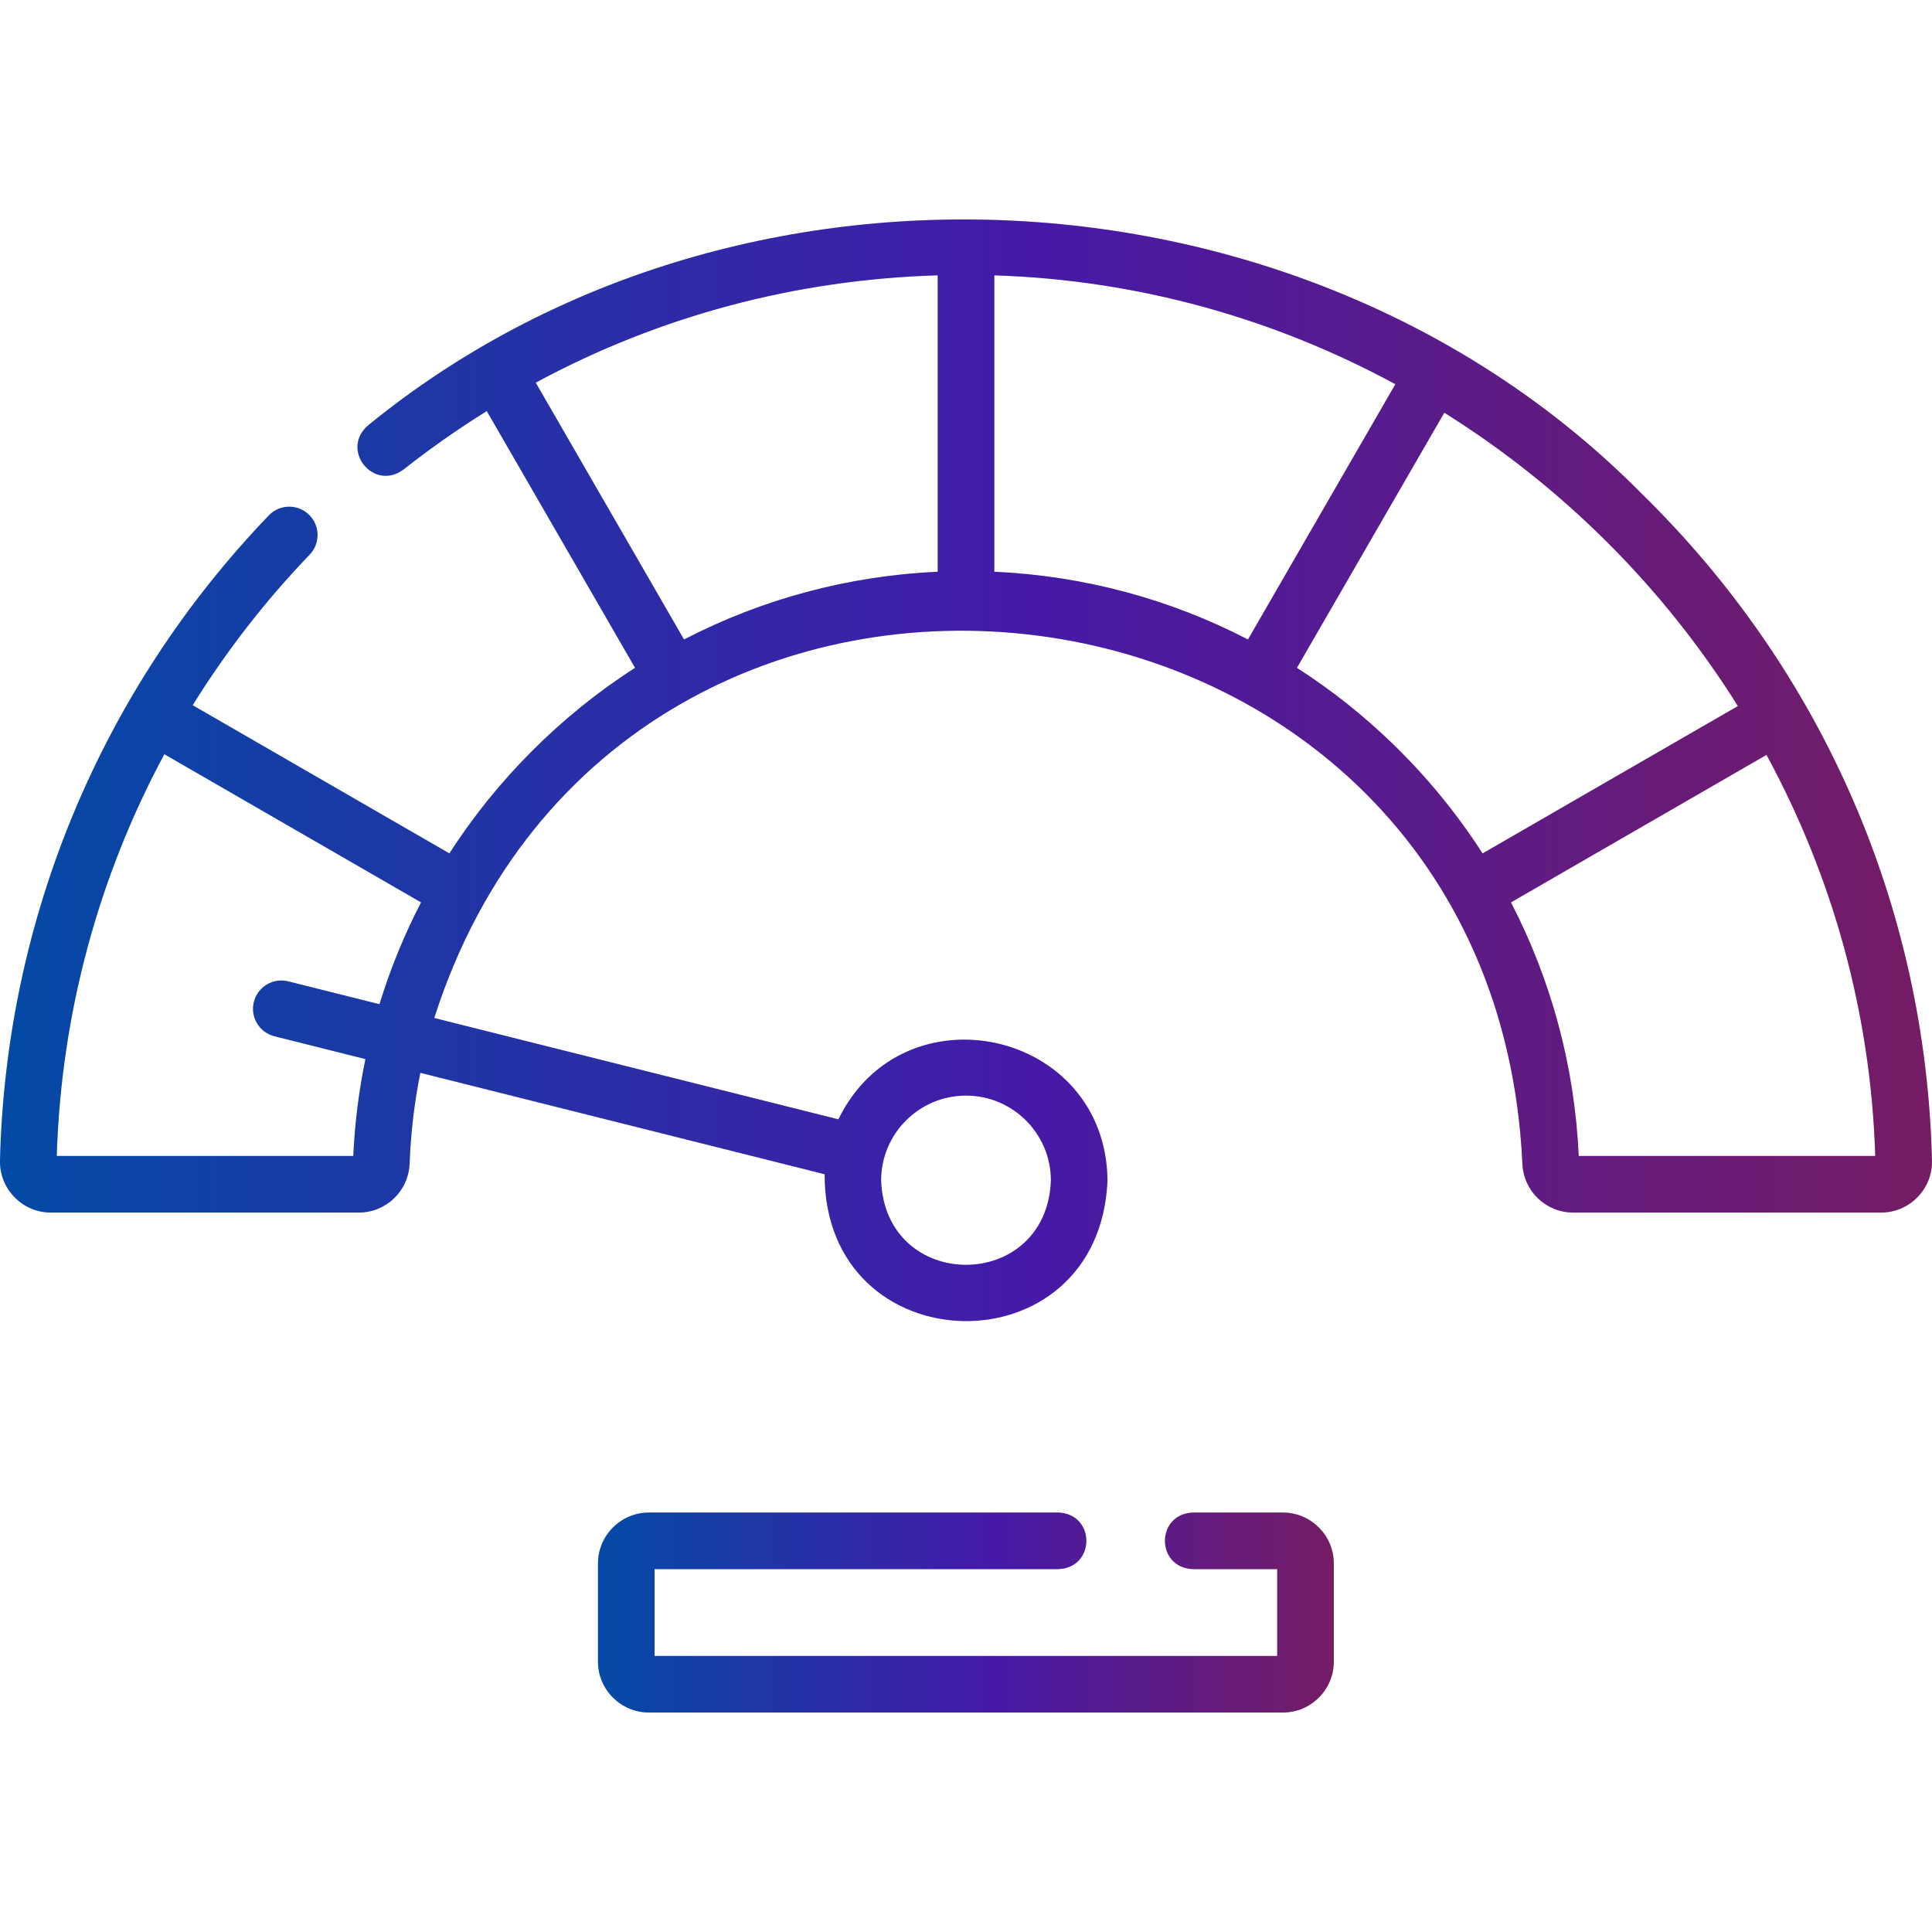
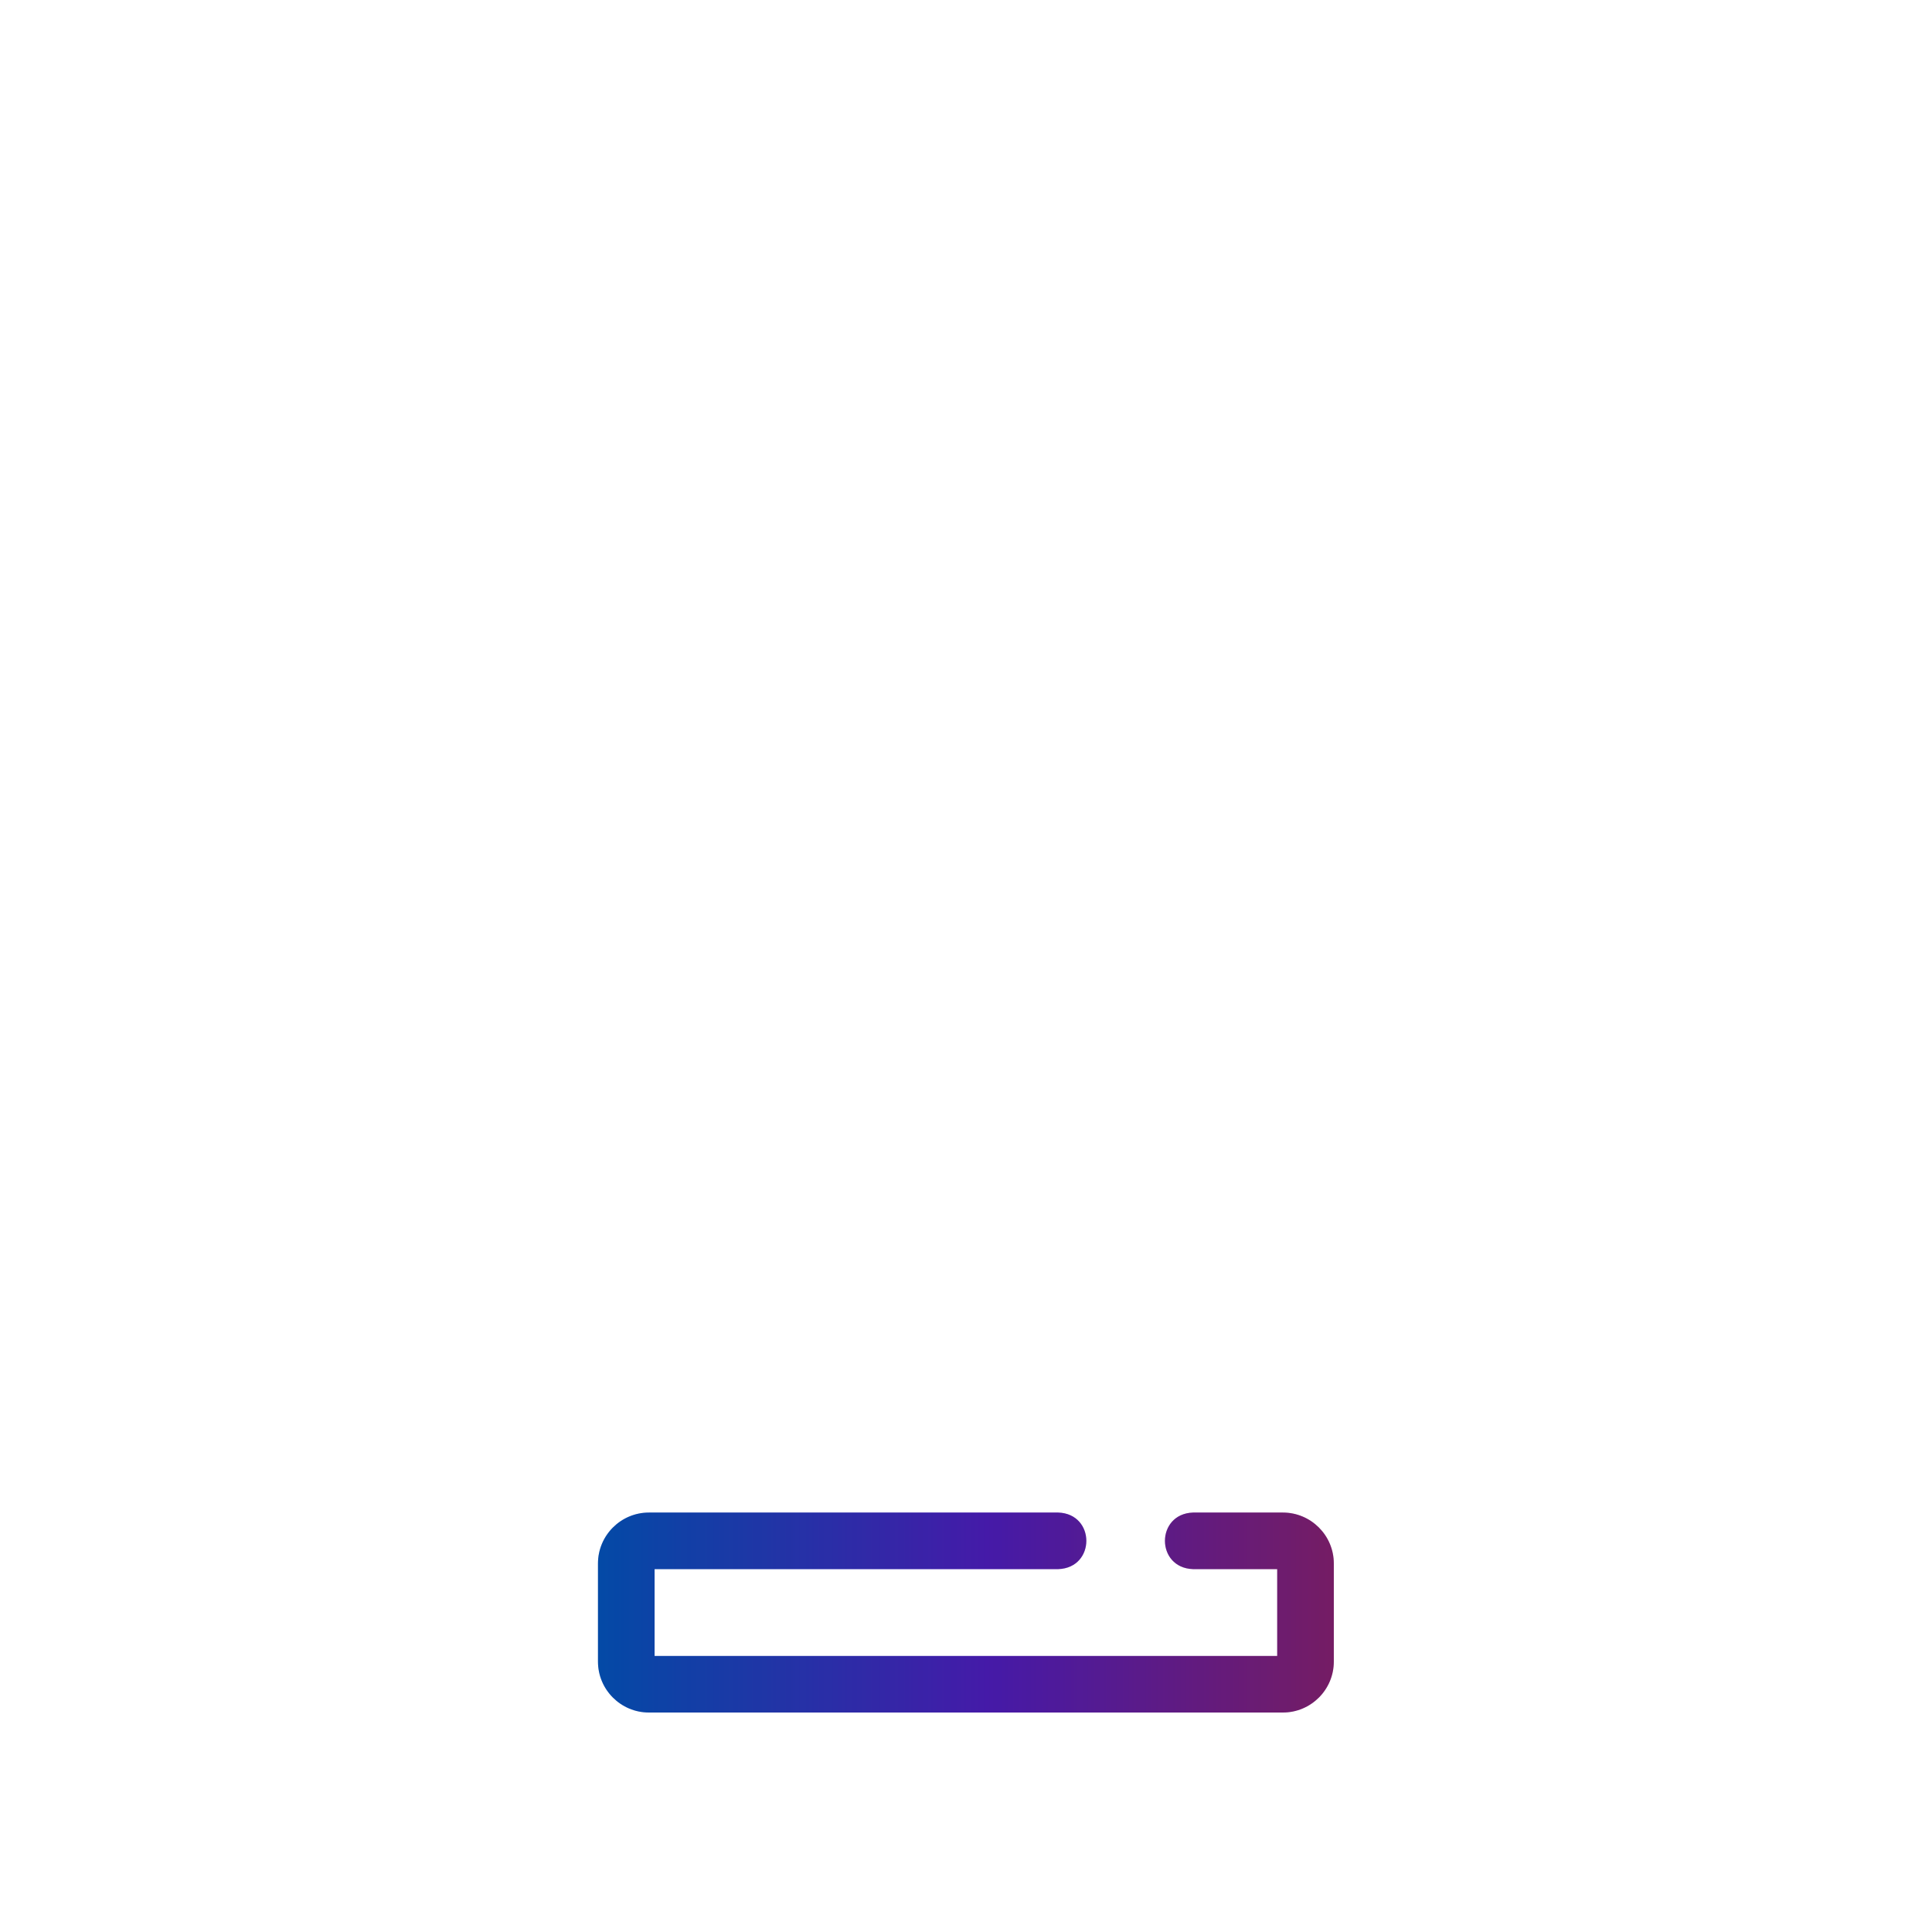
<svg xmlns="http://www.w3.org/2000/svg" width="55" height="55" viewBox="0 0 55 55" fill="none">
-   <path d="M46.726 14.045C37.255 4.467 20.918 3.587 10.486 12.104C9.671 12.793 10.623 14 11.483 13.369C12.249 12.765 13.042 12.21 13.857 11.702L18.079 19.012C15.988 20.349 14.128 22.209 12.794 24.295L5.485 20.076C6.434 18.547 7.547 17.109 8.816 15.788C9.124 15.467 9.113 14.957 8.792 14.649C8.472 14.341 7.962 14.351 7.653 14.672C2.885 19.637 0.168 26.158 0 33.033C-0.009 33.427 0.137 33.799 0.413 34.081C0.688 34.364 1.057 34.519 1.451 34.519H10.212C10.996 34.519 11.632 33.904 11.661 33.118C11.694 32.238 11.798 31.377 11.966 30.541L23.476 33.428C23.463 38.885 31.299 39.058 31.528 33.606C31.485 29.314 25.717 28.059 23.868 31.865L12.362 28.98C17.721 12.24 42.492 15.315 43.339 33.118C43.367 33.904 44.004 34.519 44.788 34.519H53.549C53.943 34.519 54.312 34.364 54.587 34.081C54.863 33.799 55.009 33.427 54.999 33.033C54.825 25.831 51.886 19.088 46.726 14.045ZM27.5 31.189C28.833 31.189 29.917 32.273 29.917 33.606C29.796 36.808 25.204 36.807 25.083 33.606C25.083 32.273 26.167 31.189 27.5 31.189ZM7.813 29.5L10.403 30.15C10.217 31.051 10.1 31.973 10.057 32.908H1.616C1.739 28.87 2.799 24.966 4.678 21.471L11.987 25.689C11.505 26.618 11.109 27.587 10.803 28.588L8.205 27.937C7.773 27.829 7.336 28.091 7.227 28.523C7.119 28.954 7.381 29.392 7.813 29.5ZM28.306 16.276V7.839C32.409 7.968 36.292 9.076 39.723 10.938L35.527 18.205C33.306 17.053 30.852 16.392 28.306 16.276ZM15.251 10.893C18.756 9.001 22.637 7.96 26.694 7.838V16.276C24.148 16.392 21.694 17.053 19.473 18.205L15.251 10.893ZM39.629 21.156C38.79 20.346 37.883 19.63 36.921 19.012L41.116 11.749C44.491 13.86 47.36 16.724 49.474 20.1L42.206 24.295C41.479 23.165 40.617 22.111 39.629 21.156ZM44.943 32.908C44.827 30.357 44.162 27.905 43.014 25.689L50.288 21.49C52.149 24.915 53.258 28.797 53.384 32.908H44.943V32.908Z" fill="url(#paint0_linear_3542_15063)" />
-   <path d="M46.726 14.045C37.255 4.467 20.918 3.587 10.486 12.104C9.671 12.793 10.623 14 11.483 13.369C12.249 12.765 13.042 12.21 13.857 11.702L18.079 19.012C15.988 20.349 14.128 22.209 12.794 24.295L5.485 20.076C6.434 18.547 7.547 17.109 8.816 15.788C9.124 15.467 9.113 14.957 8.792 14.649C8.472 14.341 7.962 14.351 7.653 14.672C2.885 19.637 0.168 26.158 0 33.033C-0.009 33.427 0.137 33.799 0.413 34.081C0.688 34.364 1.057 34.519 1.451 34.519H10.212C10.996 34.519 11.632 33.904 11.661 33.118C11.694 32.238 11.798 31.377 11.966 30.541L23.476 33.428C23.463 38.885 31.299 39.058 31.528 33.606C31.485 29.314 25.717 28.059 23.868 31.865L12.362 28.98C17.721 12.24 42.492 15.315 43.339 33.118C43.367 33.904 44.004 34.519 44.788 34.519H53.549C53.943 34.519 54.312 34.364 54.587 34.081C54.863 33.799 55.009 33.427 54.999 33.033C54.825 25.831 51.886 19.088 46.726 14.045ZM27.5 31.189C28.833 31.189 29.917 32.273 29.917 33.606C29.796 36.808 25.204 36.807 25.083 33.606C25.083 32.273 26.167 31.189 27.5 31.189ZM7.813 29.5L10.403 30.15C10.217 31.051 10.1 31.973 10.057 32.908H1.616C1.739 28.87 2.799 24.966 4.678 21.471L11.987 25.689C11.505 26.618 11.109 27.587 10.803 28.588L8.205 27.937C7.773 27.829 7.336 28.091 7.227 28.523C7.119 28.954 7.381 29.392 7.813 29.5ZM28.306 16.276V7.839C32.409 7.968 36.292 9.076 39.723 10.938L35.527 18.205C33.306 17.053 30.852 16.392 28.306 16.276ZM15.251 10.893C18.756 9.001 22.637 7.96 26.694 7.838V16.276C24.148 16.392 21.694 17.053 19.473 18.205L15.251 10.893ZM39.629 21.156C38.79 20.346 37.883 19.63 36.921 19.012L41.116 11.749C44.491 13.86 47.36 16.724 49.474 20.1L42.206 24.295C41.479 23.165 40.617 22.111 39.629 21.156ZM44.943 32.908C44.827 30.357 44.162 27.905 43.014 25.689L50.288 21.49C52.149 24.915 53.258 28.797 53.384 32.908H44.943V32.908Z" fill="black" fill-opacity="0.2" />
  <path d="M36.52 43.059H33.963C32.897 43.096 32.897 44.634 33.963 44.67H36.359V47.141H18.635V44.67H30.126C31.193 44.633 31.192 43.096 30.126 43.059H18.474C17.674 43.059 17.023 43.71 17.023 44.509V47.302C17.023 48.102 17.674 48.752 18.474 48.752H36.52C37.32 48.752 37.971 48.102 37.971 47.302V44.509C37.971 43.71 37.32 43.059 36.52 43.059Z" fill="url(#paint1_linear_3542_15063)" />
  <path d="M36.52 43.059H33.963C32.897 43.096 32.897 44.634 33.963 44.67H36.359V47.141H18.635V44.67H30.126C31.193 44.633 31.192 43.096 30.126 43.059H18.474C17.674 43.059 17.023 43.71 17.023 44.509V47.302C17.023 48.102 17.674 48.752 18.474 48.752H36.52C37.32 48.752 37.971 48.102 37.971 47.302V44.509C37.971 43.71 37.32 43.059 36.52 43.059Z" fill="black" fill-opacity="0.2" />
  <defs>
    <linearGradient id="paint0_linear_3542_15063" x1="0" y1="21.928" x2="55" y2="21.928" gradientUnits="userSpaceOnUse">
      <stop stop-color="#045CCF" />
      <stop offset="0.529" stop-color="#5621D2" />
      <stop offset="1" stop-color="#92237D" />
    </linearGradient>
    <linearGradient id="paint1_linear_3542_15063" x1="17.023" y1="45.906" x2="37.971" y2="45.906" gradientUnits="userSpaceOnUse">
      <stop stop-color="#045CCF" />
      <stop offset="0.529" stop-color="#5621D2" />
      <stop offset="1" stop-color="#92237D" />
    </linearGradient>
  </defs>
</svg>